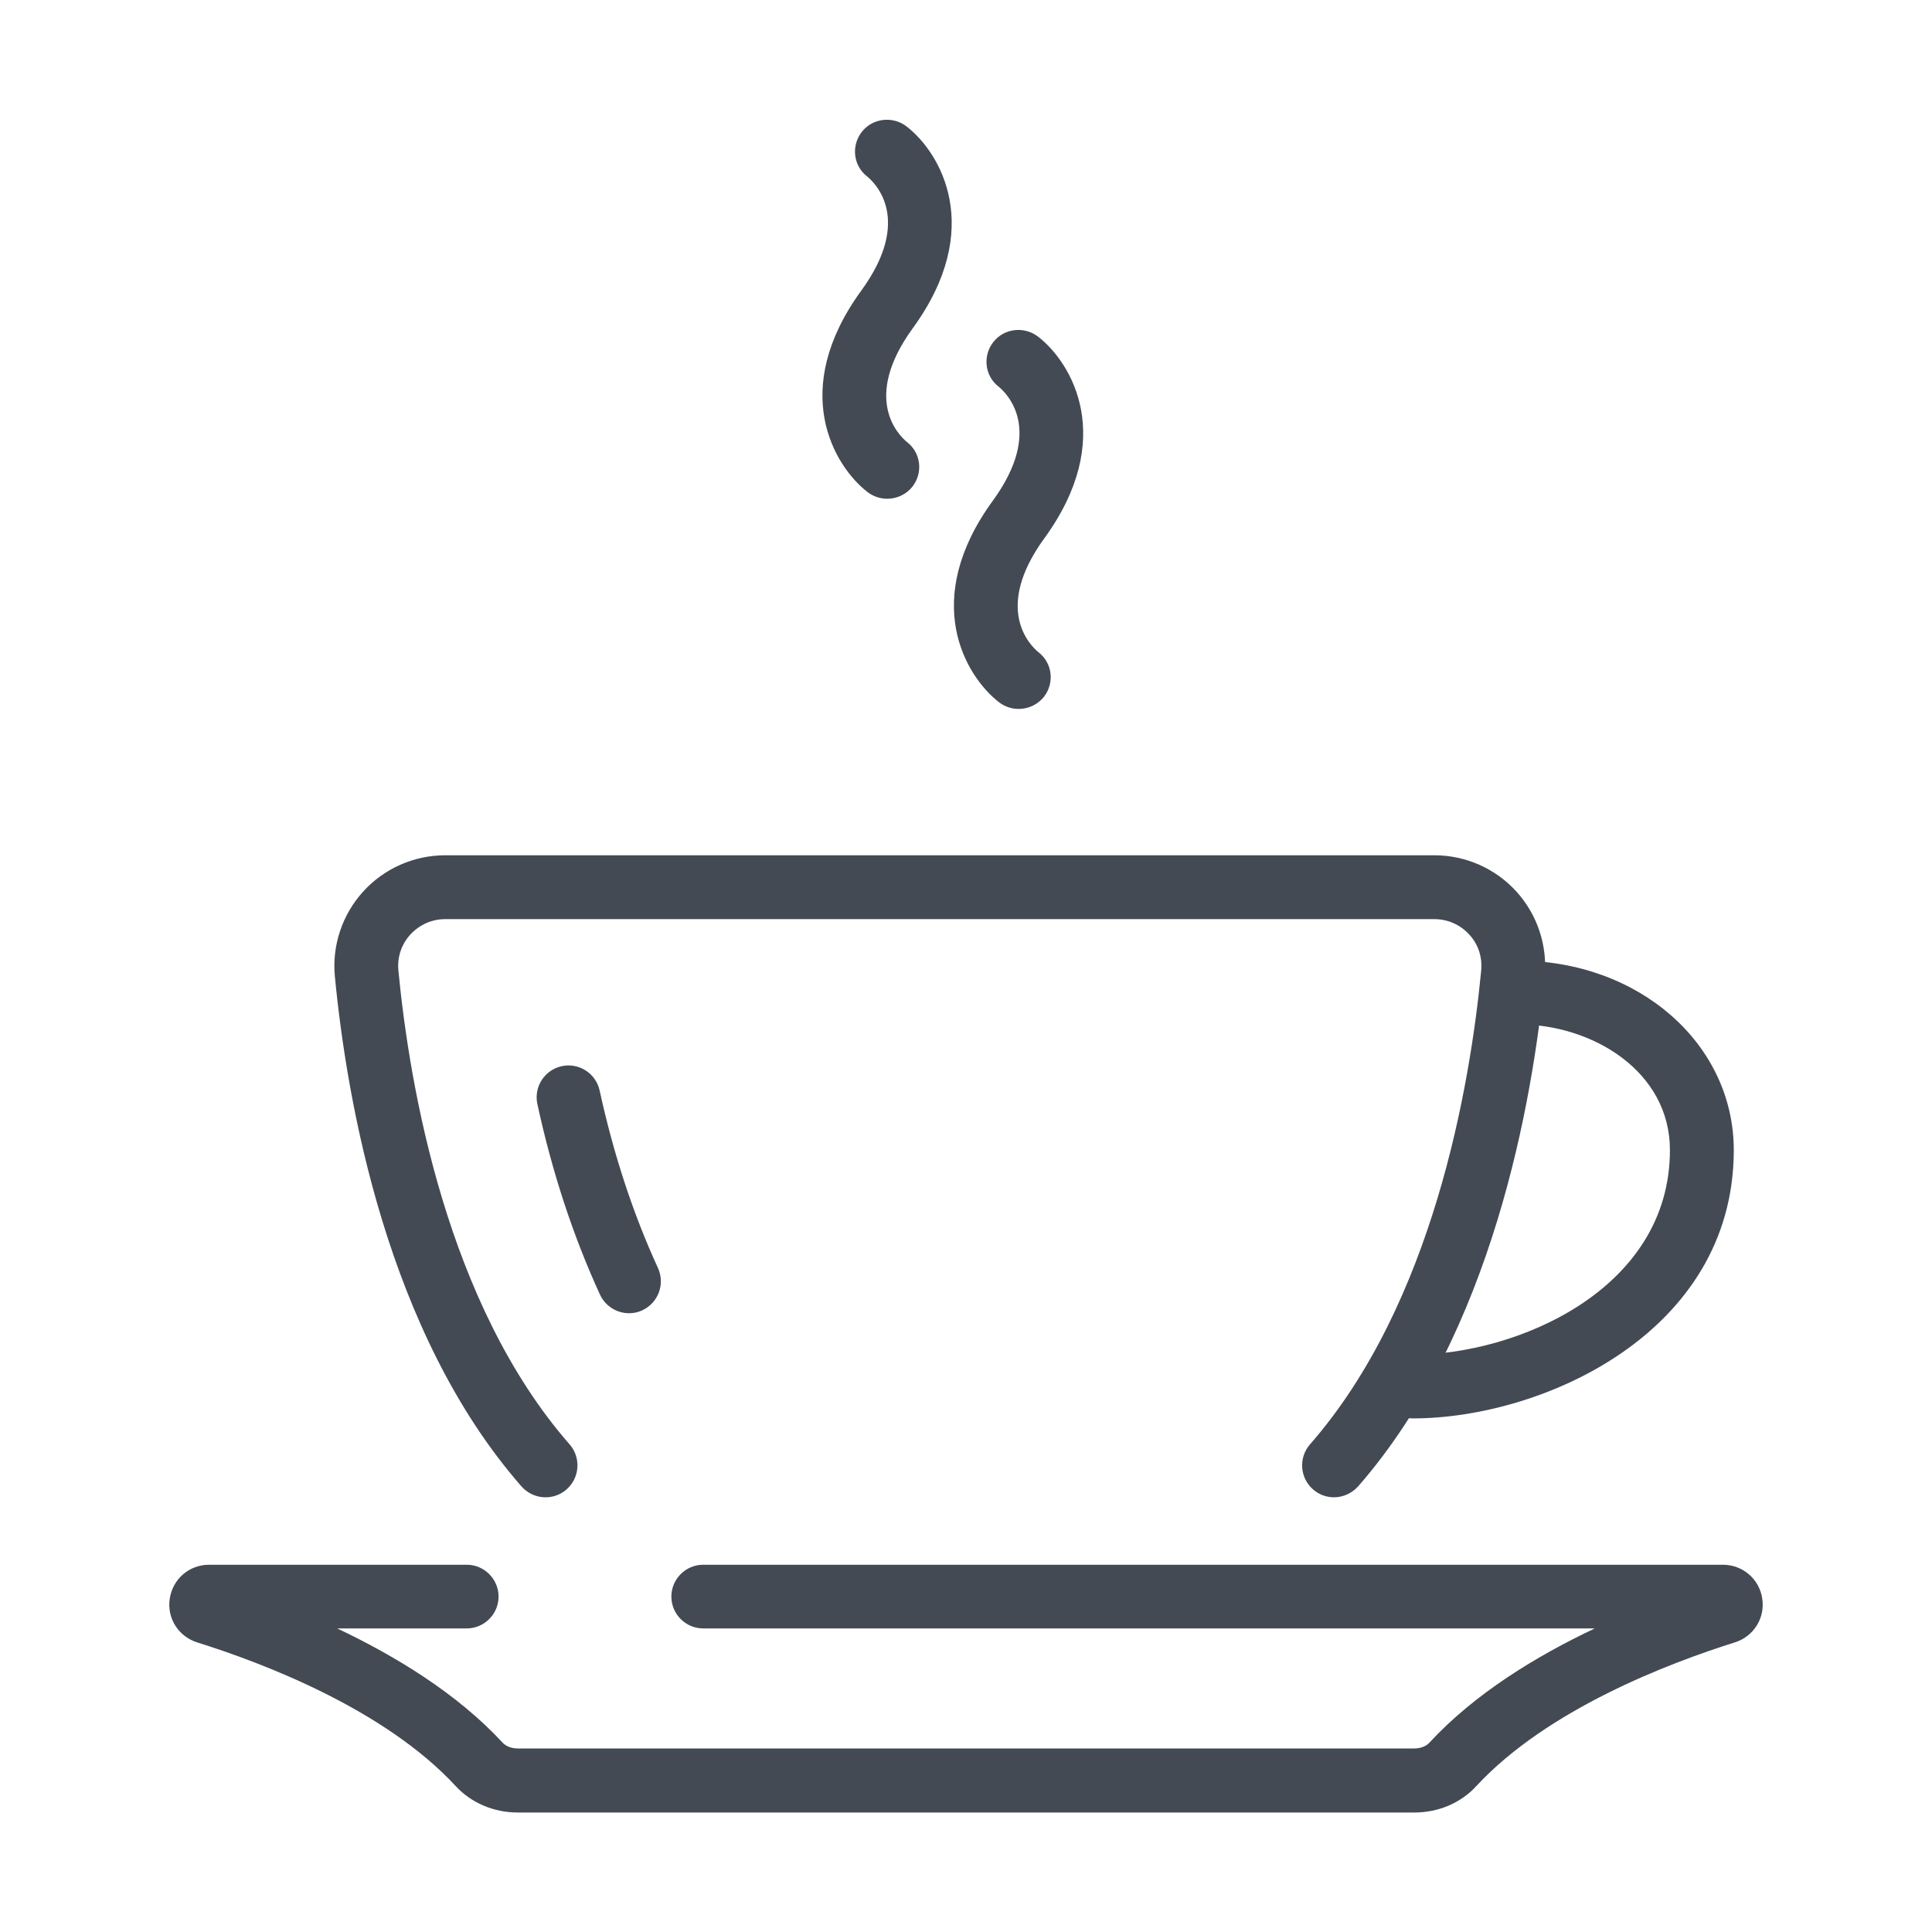
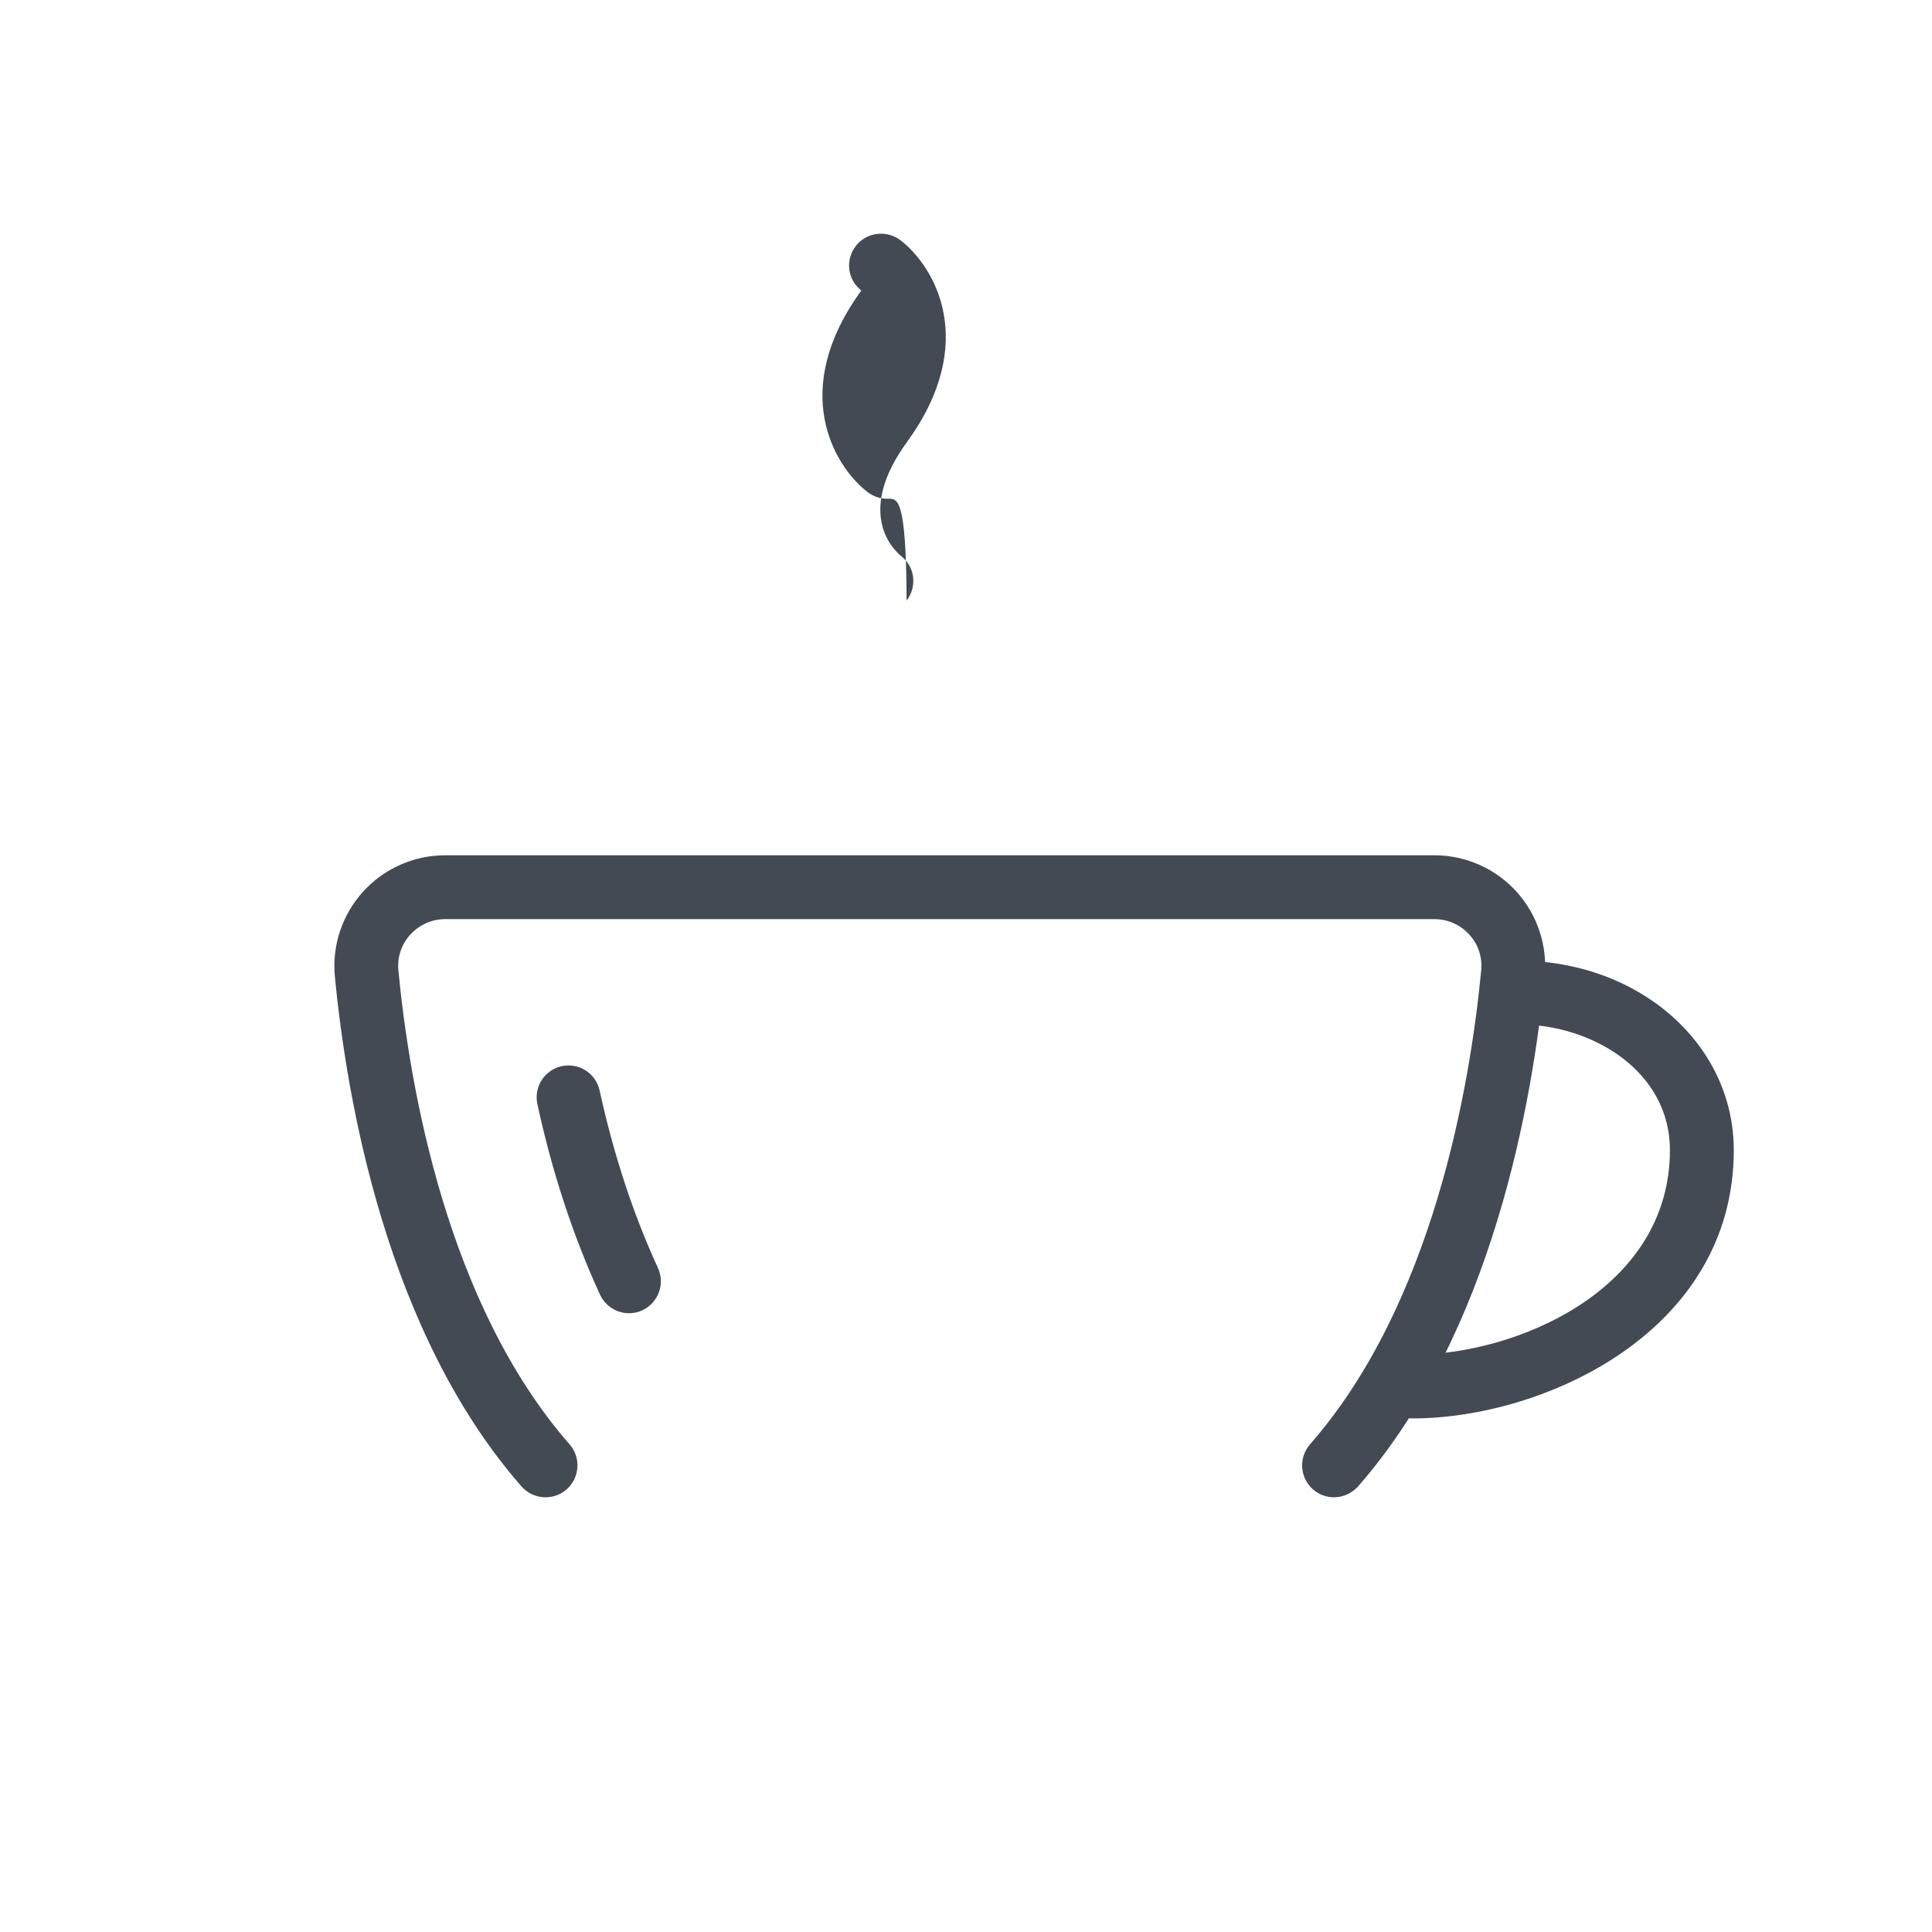
<svg xmlns="http://www.w3.org/2000/svg" id="Camada_1" x="0px" y="0px" viewBox="0 0 1080 1080" xml:space="preserve">
  <g id="coffee_cup_1_">
    <g>
      <g>
-         <path fill="#434A53" d="M496,278.8c-3.9,0-7.7-1.2-11-3.7c-18.9-14.6-44.1-57-3.5-112.7c28.8-39.6,7.8-60,3.3-63.7    c-7.8-6-9.1-17.1-3.1-24.9c6-7.8,17.3-9.1,25.1-3.1c18.9,14.6,44,57,3.5,112.7c-28.8,39.6-7.8,60-3.3,63.7    c7.8,6,9.1,17.1,3.1,24.9C506.6,276.4,501.4,278.8,496,278.8z" />
+         <path fill="#434A53" d="M496,278.8c-3.9,0-7.7-1.2-11-3.7c-18.9-14.6-44.1-57-3.5-112.7c-7.8-6-9.1-17.1-3.1-24.9c6-7.8,17.3-9.1,25.1-3.1c18.9,14.6,44,57,3.5,112.7c-28.8,39.6-7.8,60-3.3,63.7    c7.8,6,9.1,17.1,3.1,24.9C506.6,276.4,501.4,278.8,496,278.8z" />
      </g>
      <g>
-         <path fill="#434A53" d="M569.5,396.3c-3.9,0-7.7-1.2-11-3.7c-18.9-14.6-44.1-57-3.5-112.7c28.8-39.6,7.8-60,3.3-63.7    c-7.8-6-9.1-17.1-3.1-24.9c6-7.8,17.3-9.1,25.1-3.1c18.9,14.6,44,57,3.5,112.7c-28.8,39.6-7.8,60-3.3,63.7    c7.8,6,9.1,17.1,3.1,24.9C580.1,393.9,574.8,396.3,569.5,396.3z" />
-       </g>
+         </g>
    </g>
    <g>
-       <path fill="#434A53" d="M790.7,1013.2H289.3c-13.3,0-25.9-5.4-34.5-14.7c-39.7-43-107.6-68.8-144.6-80.4   c-10.5-3.3-17-13.6-15.3-24.5c1.7-11,10.9-18.9,22-18.9h144c9.8,0,17.8,8,17.8,17.8s-8,17.8-17.8,17.8h-72.4   c32.5,15.4,67.1,36.4,92.5,63.9c1.9,2,5,3.2,8.3,3.2h501.4c3.3,0,6.5-1.2,8.3-3.2c25.4-27.5,59.9-48.5,92.5-63.9H393.1   c-9.8,0-17.8-8-17.8-17.8s8-17.8,17.8-17.8h570c11.1,0,20.4,8,22,18.9c1.7,10.9-4.8,21.2-15.3,24.5   c-36.9,11.6-104.8,37.4-144.6,80.4C816.6,1007.9,804,1013.2,790.7,1013.2z M963.1,910.4L963.1,910.4L963.1,910.4z" />
-     </g>
+       </g>
    <g>
      <g>
        <path fill="#434A53" d="M745.7,837c-4.2,0-8.4-1.5-11.7-4.4c-7.4-6.5-8.2-17.7-1.7-25.2c68.6-78.4,89.4-199.6,95.7-264.9    c0.7-7.4-1.6-14.6-6.7-20.1c-5-5.5-12-8.6-19.5-8.6H248.9c-7.5,0-14.4,3.1-19.5,8.6c-5,5.5-7.4,12.6-6.7,20.1    c6.3,65.3,27.1,186.5,95.7,264.9c6.5,7.4,5.7,18.7-1.7,25.2c-7.4,6.5-18.7,5.7-25.2-1.7c-75.2-85.9-97.6-215.4-104.3-285    c-1.7-17.3,4.1-34.6,15.8-47.5c11.7-12.9,28.4-20.3,45.9-20.3h552.9c17.5,0,34.2,7.4,45.9,20.3c11.7,12.9,17.4,30.2,15.8,47.5    c-6.7,69.6-29.2,199.1-104.3,285C755.6,834.9,750.6,837,745.7,837z" />
      </g>
      <g>
        <path fill="#434A53" d="M351.6,734.1c-6.7,0-13.2-3.9-16.2-10.4c-14.9-32.4-26.7-68.2-35-106.5c-2.1-9.6,4-19.1,13.6-21.2    c9.6-2.1,19.1,4,21.2,13.6c7.8,35.8,18.8,69.2,32.6,99.2c4.1,9,0.2,19.5-8.8,23.7C356.7,733.6,354.1,734.1,351.6,734.1z" />
      </g>
      <g>
        <path fill="#434A53" d="M789.7,792.9c-9.8,0-17.8-8-17.8-17.8s8-17.8,17.8-17.8c58,0,143.8-36.3,143.8-114.4    c0-44-43.2-70.3-85-70.3c-9.8,0-17.8-8-17.8-17.8c0-9.8,8-17.8,17.8-17.8c67.7,0,120.7,46.5,120.7,106    C969.1,745.2,862.1,792.9,789.7,792.9z" />
      </g>
    </g>
  </g>
</svg>